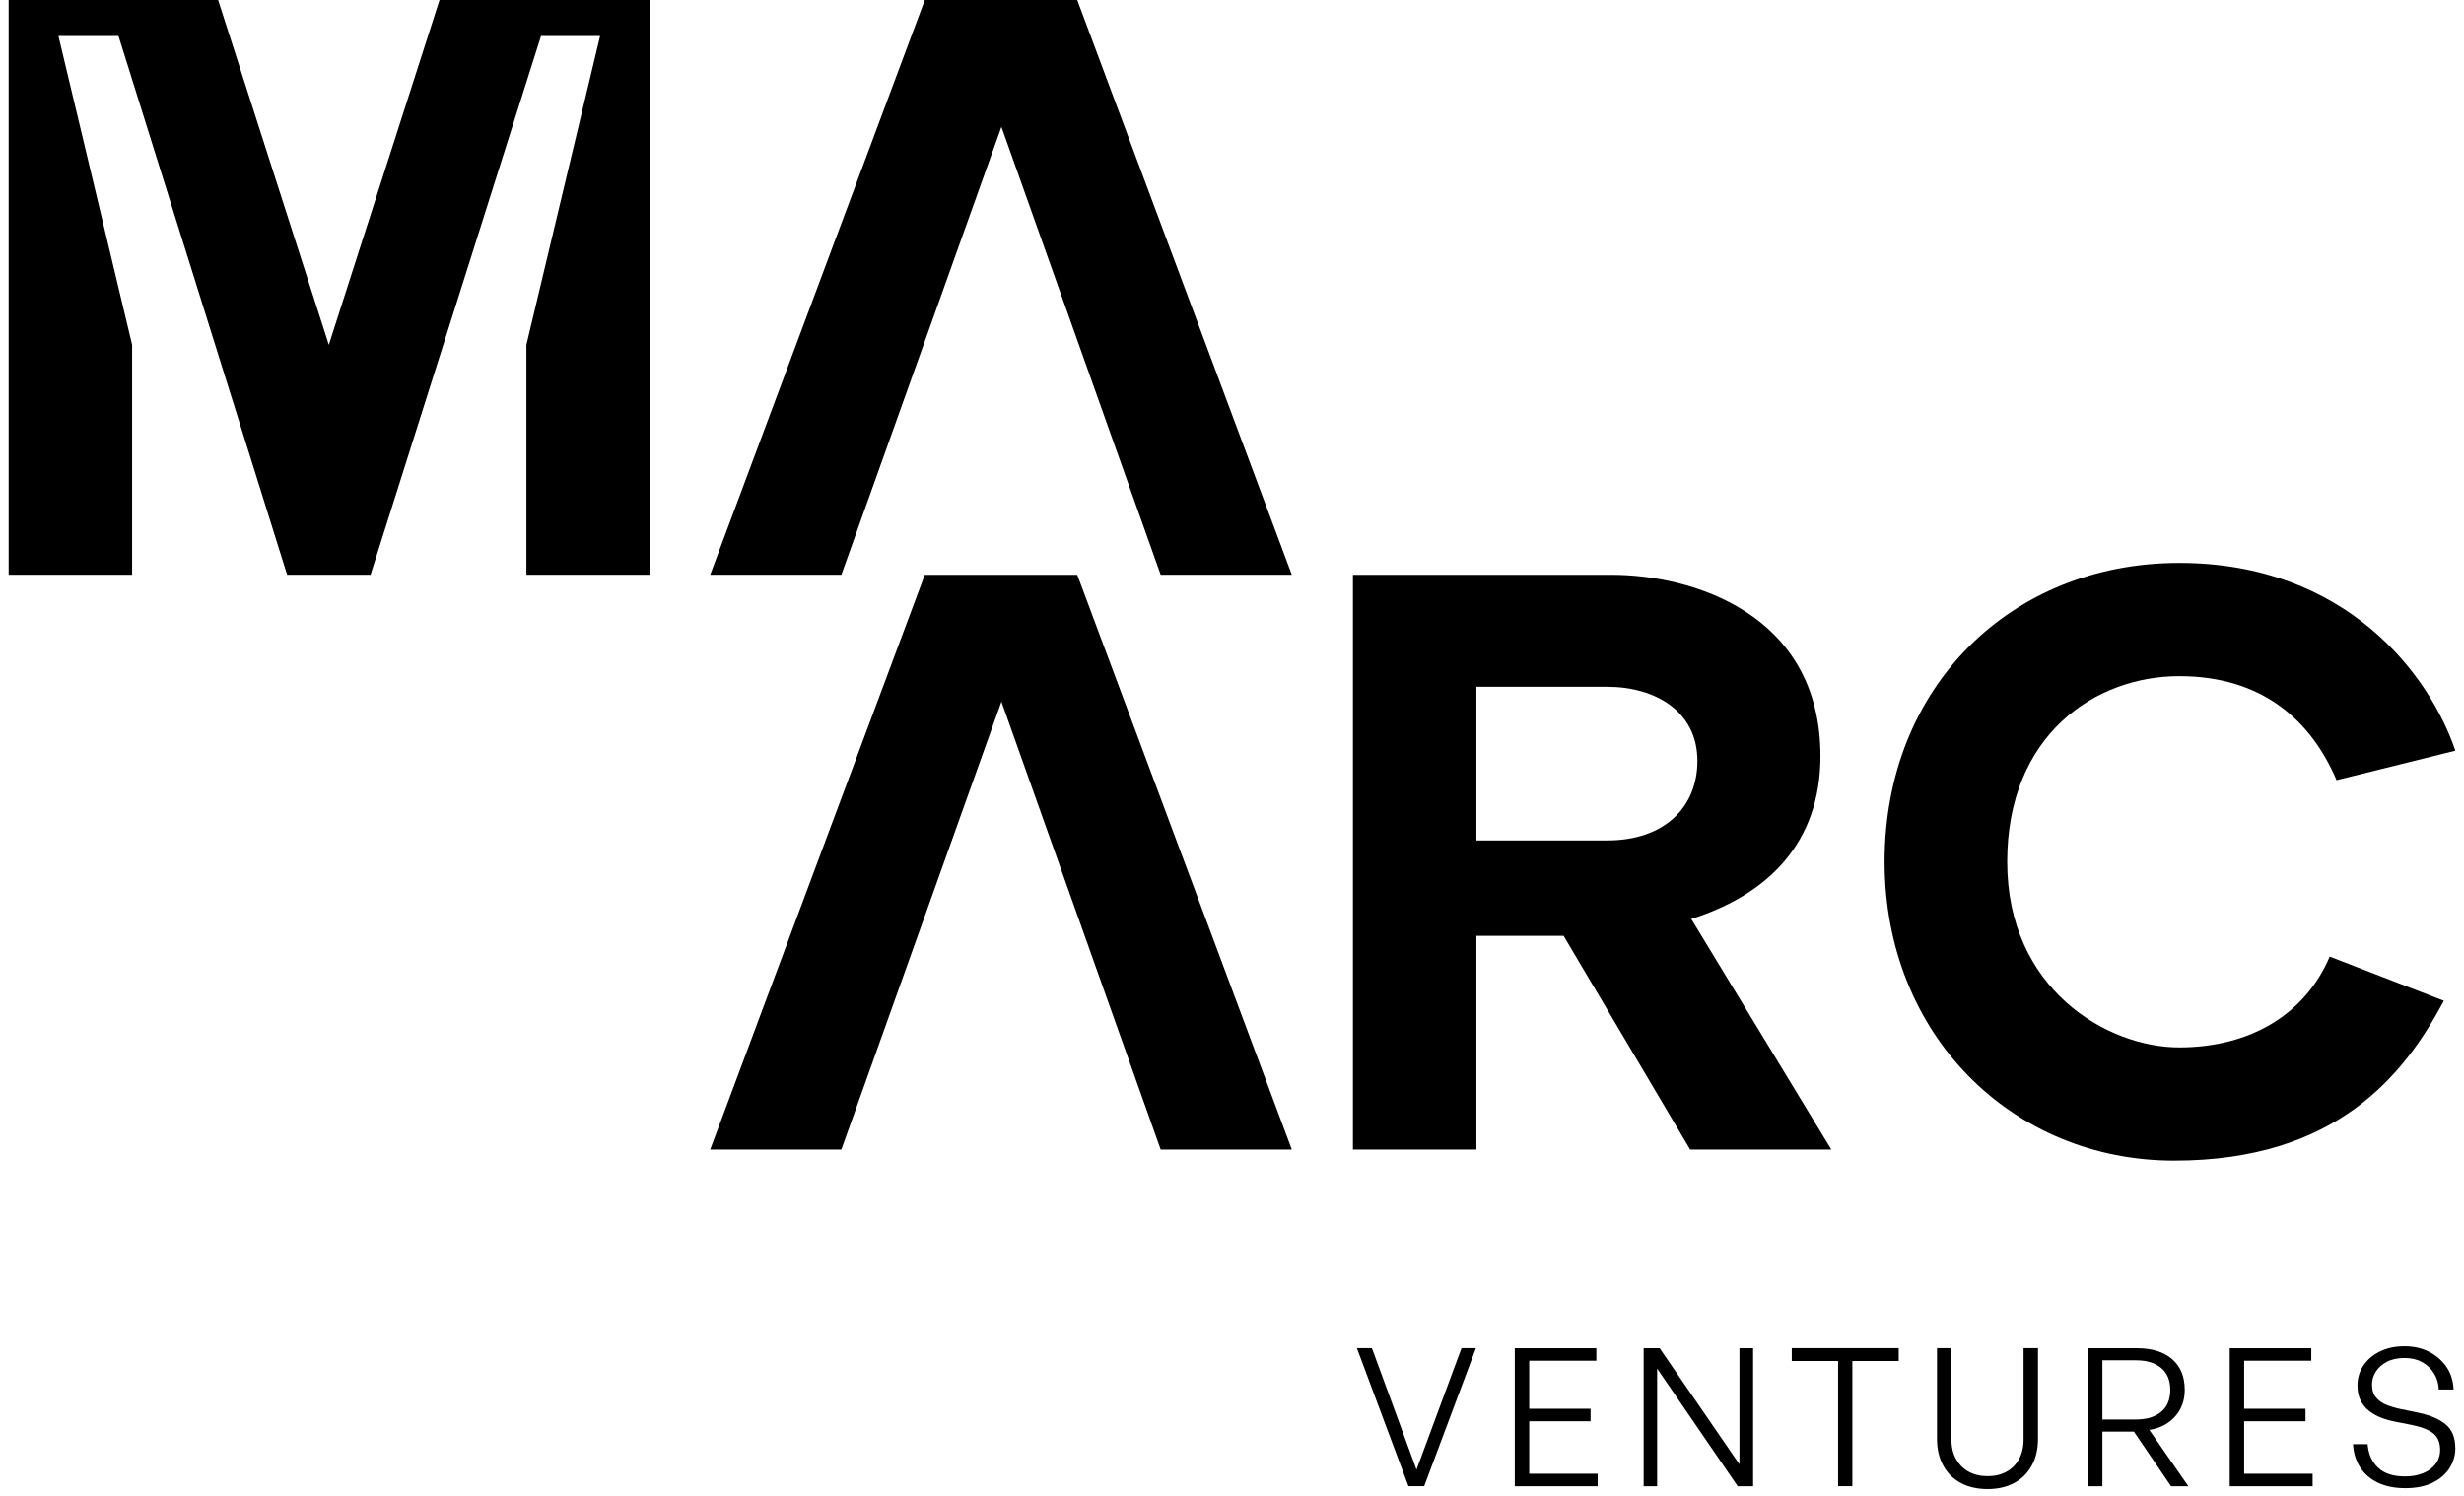
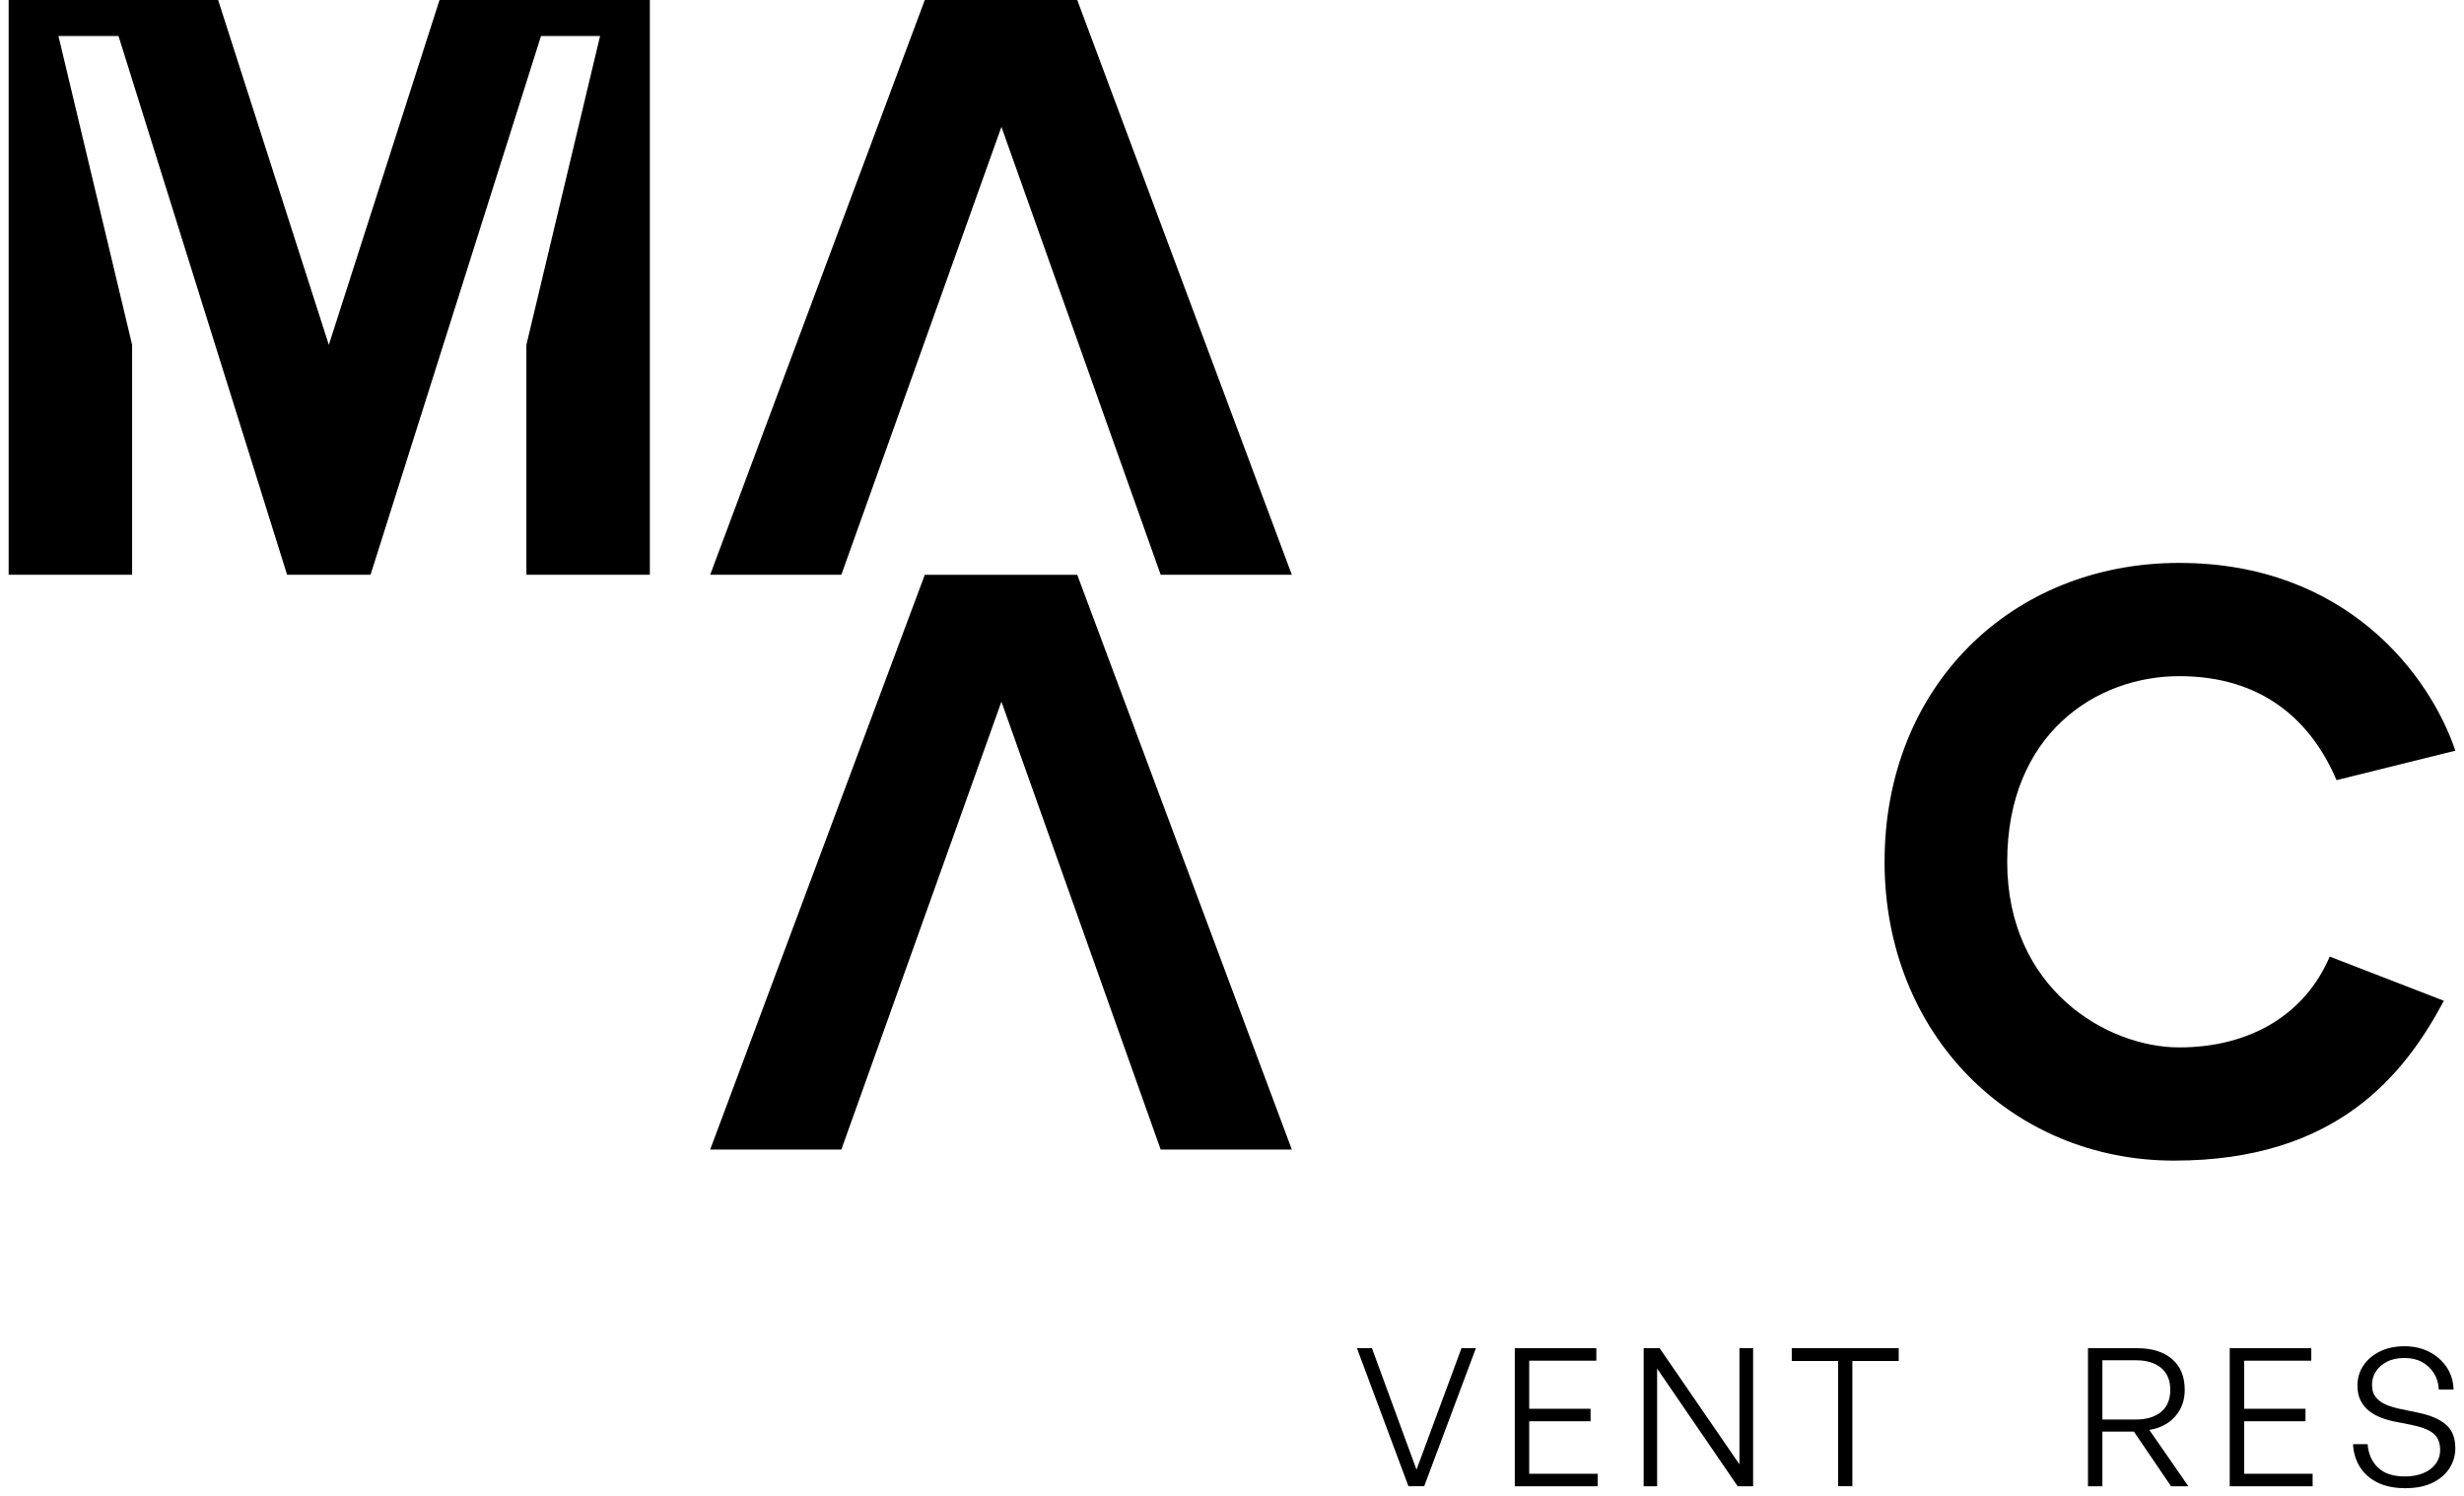
<svg xmlns="http://www.w3.org/2000/svg" width="163" height="99" viewBox="0 0 163 99" fill="none">
  <path d="M0.572 38.024V0H14.429L21.753 22.815L29.076 0H42.99V38.024H34.822V22.815L39.697 2.38H35.79L24.512 38.024H18.992L7.839 2.38H3.866L8.74 22.815V38.024H0.572Z" fill="black" />
  <path d="M46.981 38.024L61.178 0H71.262L85.457 38.024H76.782L66.247 8.394L55.658 38.024H46.981Z" fill="black" />
  <path d="M46.981 76.052L61.178 38.028H71.262L85.457 76.052H76.782L66.247 46.421L55.658 76.052H46.981Z" fill="black" />
-   <path d="M111.881 60.797C116.965 59.185 120.427 55.754 120.427 50.027C120.427 40.552 111.863 38.028 106.625 38.028C103.377 38.028 89.5 38.028 89.5 38.028V76.052H97.668V61.913H103.437L111.807 76.052H121.147L111.881 60.796V60.797ZM97.668 55.602V45.437H106.316C109.51 45.437 112.287 47.065 112.287 50.338C112.287 53.386 110.129 55.602 106.316 55.602H97.668Z" fill="black" />
  <path d="M124.669 57.015C124.669 68.456 133.099 76.785 143.822 76.785C154.546 76.785 159.036 71.147 161.669 66.21L154.115 63.286C152.529 67.037 148.938 69.295 144.16 69.295C139.383 69.295 132.782 65.429 132.782 57.014C132.782 48.598 138.629 44.734 144.16 44.734C149.691 44.734 152.897 47.699 154.568 51.613L162.428 49.664C160.765 44.728 155.266 37.242 144.16 37.242C133.055 37.242 124.669 45.412 124.669 57.015Z" fill="black" />
-   <path d="M97.637 89.189L94.215 98.324H93.172L89.762 89.189H90.755L93.706 97.23L96.684 89.189H97.639H97.637Z" fill="black" />
+   <path d="M97.637 89.189L94.215 98.324H93.172L89.762 89.189H90.755L93.706 97.23L96.684 89.189H97.639H97.637" fill="black" />
  <path d="M105.691 97.503V98.33H100.207V89.195H105.602V90.022H101.161V93.202H105.22V94.029H101.161V97.503H105.691Z" fill="black" />
  <path d="M114.954 98.33L109.623 90.543V98.33H108.732V89.195H109.789L115.069 96.879V89.195H115.973V98.33H114.954Z" fill="black" />
  <path d="M122.538 98.326H121.596V90.042H118.53V89.189H125.605V90.042H122.538V98.326Z" fill="black" />
-   <path d="M134.818 89.189V95.195C134.818 95.874 134.68 96.463 134.404 96.964C134.128 97.465 133.74 97.849 133.24 98.116C132.741 98.383 132.155 98.516 131.485 98.516C130.815 98.516 130.217 98.383 129.716 98.116C129.214 97.849 128.827 97.465 128.552 96.964C128.276 96.463 128.138 95.874 128.138 95.195V89.189H129.092V95.245C129.092 95.737 129.195 96.166 129.399 96.529C129.602 96.895 129.882 97.174 130.238 97.369C130.594 97.564 131.009 97.662 131.485 97.662C131.96 97.662 132.375 97.564 132.732 97.369C133.088 97.174 133.366 96.893 133.565 96.529C133.764 96.164 133.864 95.737 133.864 95.245V89.189H134.818Z" fill="black" />
  <path d="M139.079 98.33H138.125V89.195H141.383C142.358 89.195 143.126 89.435 143.686 89.913C144.246 90.393 144.526 91.074 144.526 91.956C144.526 92.642 144.316 93.227 143.896 93.705C143.476 94.185 142.906 94.484 142.184 94.602L144.767 98.33H143.621L141.165 94.716H139.079V98.33ZM139.079 89.995V93.913H141.306C142.002 93.913 142.553 93.746 142.96 93.411C143.368 93.076 143.57 92.59 143.57 91.954C143.57 91.319 143.366 90.832 142.96 90.497C142.553 90.162 142.002 89.995 141.306 89.995H139.079Z" fill="black" />
  <path d="M152.986 97.503V98.33H147.502V89.195H152.897V90.022H148.456V93.202H152.515V94.029H148.456V97.503H152.986Z" fill="black" />
  <path d="M162.428 95.797C162.428 96.28 162.301 96.723 162.046 97.126C161.791 97.529 161.418 97.851 160.926 98.094C160.434 98.335 159.832 98.456 159.119 98.456C158.407 98.456 157.798 98.332 157.293 98.088C156.789 97.842 156.398 97.501 156.121 97.063C155.845 96.625 155.691 96.12 155.656 95.543H156.624C156.675 96.188 156.903 96.705 157.311 97.095C157.718 97.486 158.316 97.68 159.106 97.68C159.537 97.68 159.93 97.611 160.283 97.471C160.635 97.33 160.913 97.126 161.116 96.859C161.32 96.592 161.421 96.281 161.421 95.923C161.421 95.448 161.276 95.09 160.99 94.849C160.701 94.607 160.235 94.418 159.59 94.282L158.432 94.053C158.126 93.994 157.827 93.91 157.536 93.799C157.243 93.689 156.977 93.543 156.74 93.36C156.502 93.178 156.312 92.948 156.168 92.673C156.023 92.399 155.952 92.061 155.952 91.662C155.952 91.17 156.084 90.729 156.346 90.338C156.609 89.949 156.974 89.638 157.441 89.41C157.907 89.18 158.446 89.066 159.056 89.066C159.666 89.066 160.197 89.185 160.671 89.422C161.145 89.659 161.531 89.991 161.829 90.415C162.125 90.839 162.286 91.344 162.312 91.929H161.332C161.316 91.522 161.207 91.162 161.008 90.848C160.808 90.534 160.546 90.288 160.22 90.11C159.894 89.932 159.509 89.843 159.068 89.843C158.602 89.843 158.209 89.928 157.891 90.098C157.572 90.267 157.331 90.485 157.164 90.747C157 91.01 156.915 91.298 156.915 91.612C156.915 91.969 157.006 92.252 157.189 92.465C157.371 92.678 157.608 92.841 157.901 92.956C158.194 93.07 158.509 93.161 158.849 93.229L160.007 93.47C160.778 93.632 161.375 93.888 161.794 94.24C162.214 94.592 162.424 95.111 162.424 95.8L162.428 95.797Z" fill="black" />
</svg>